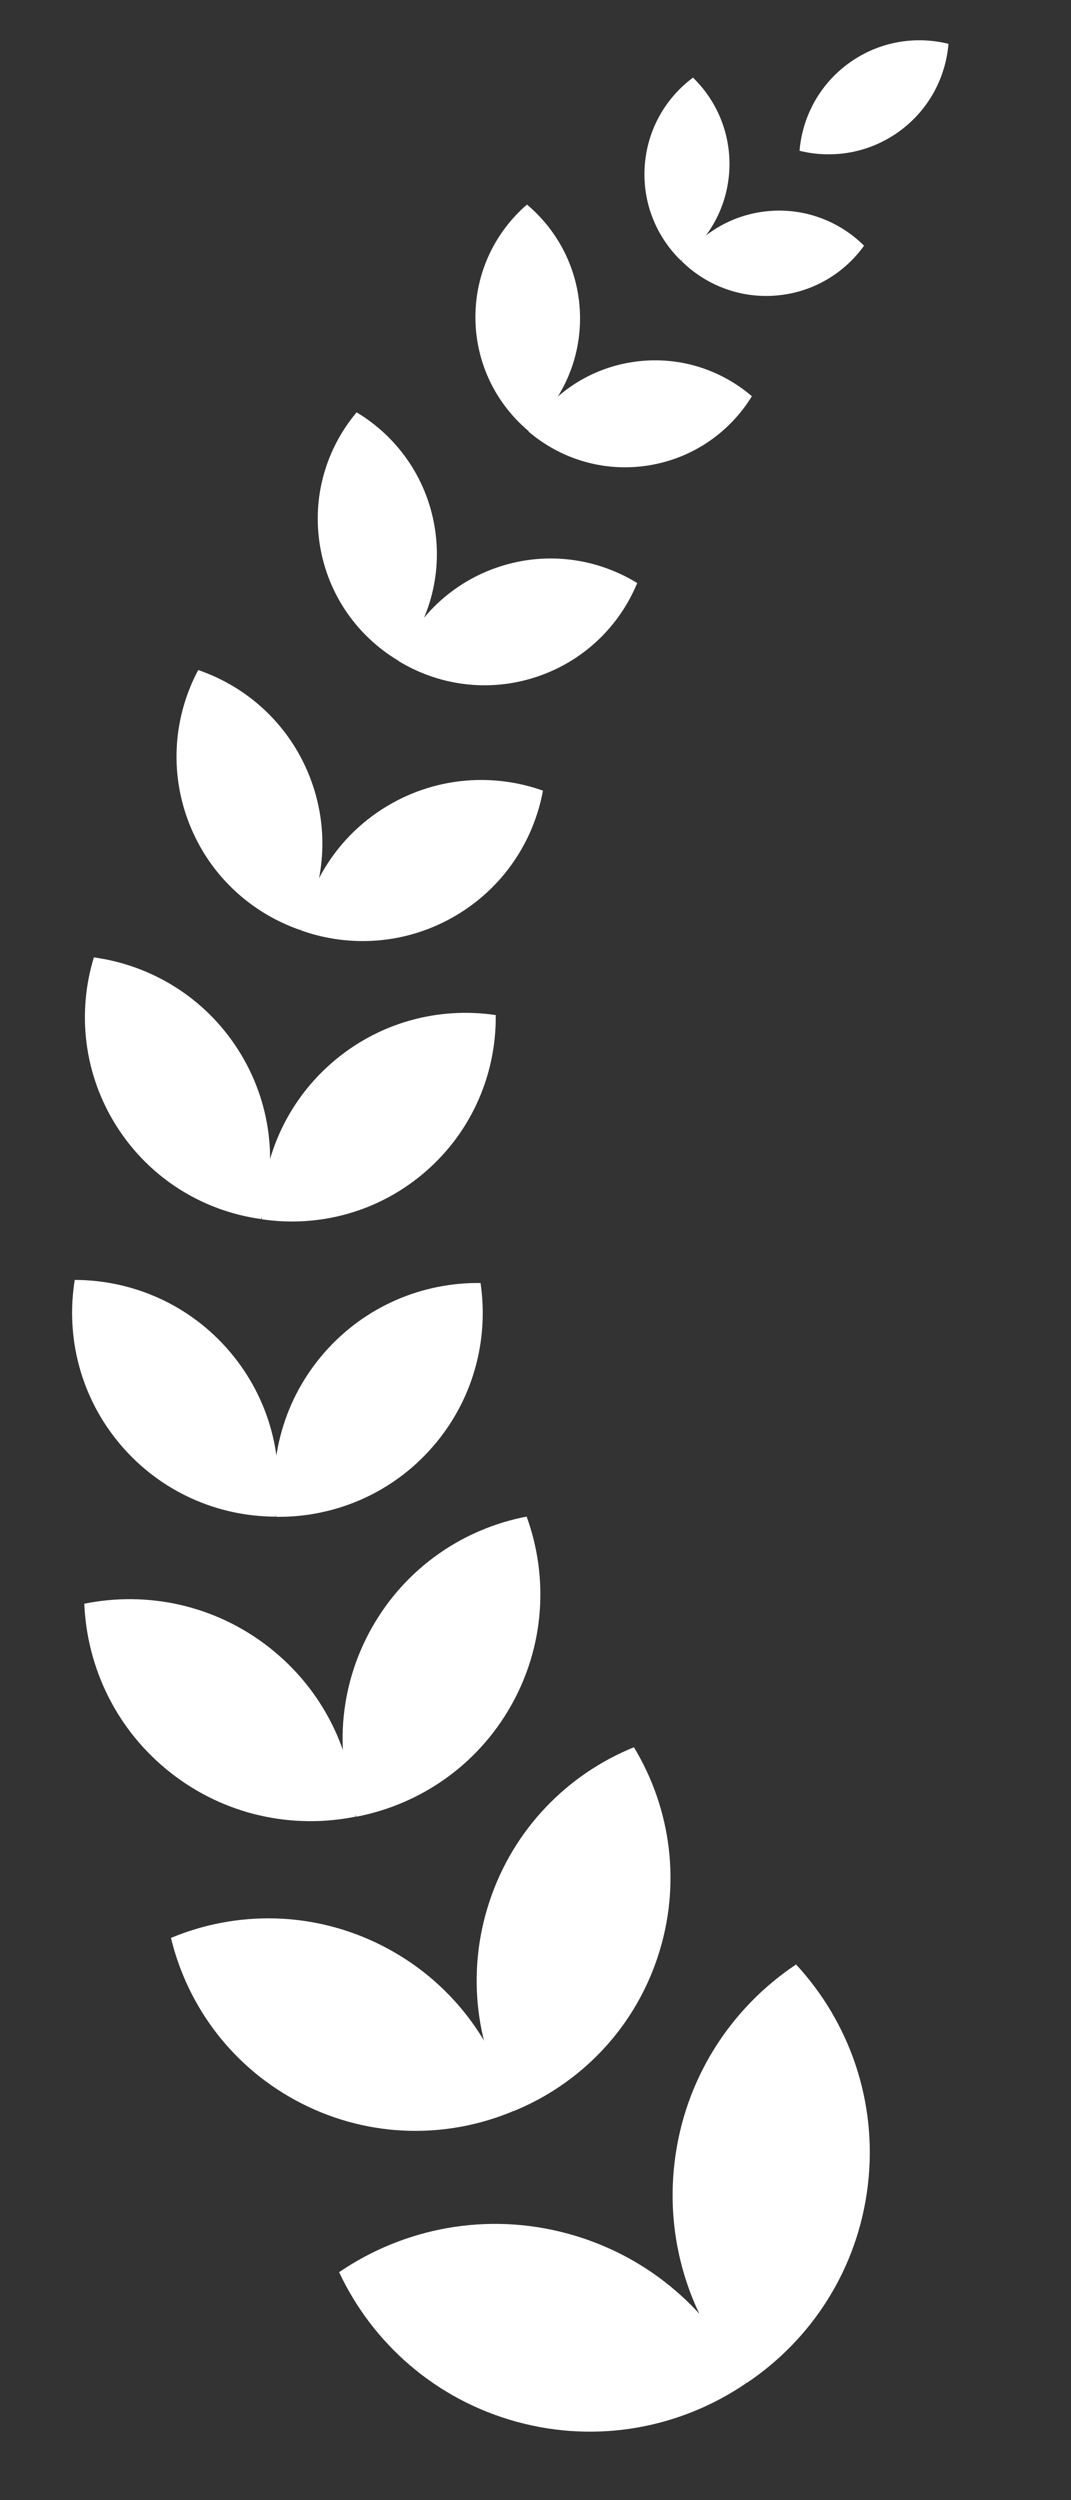
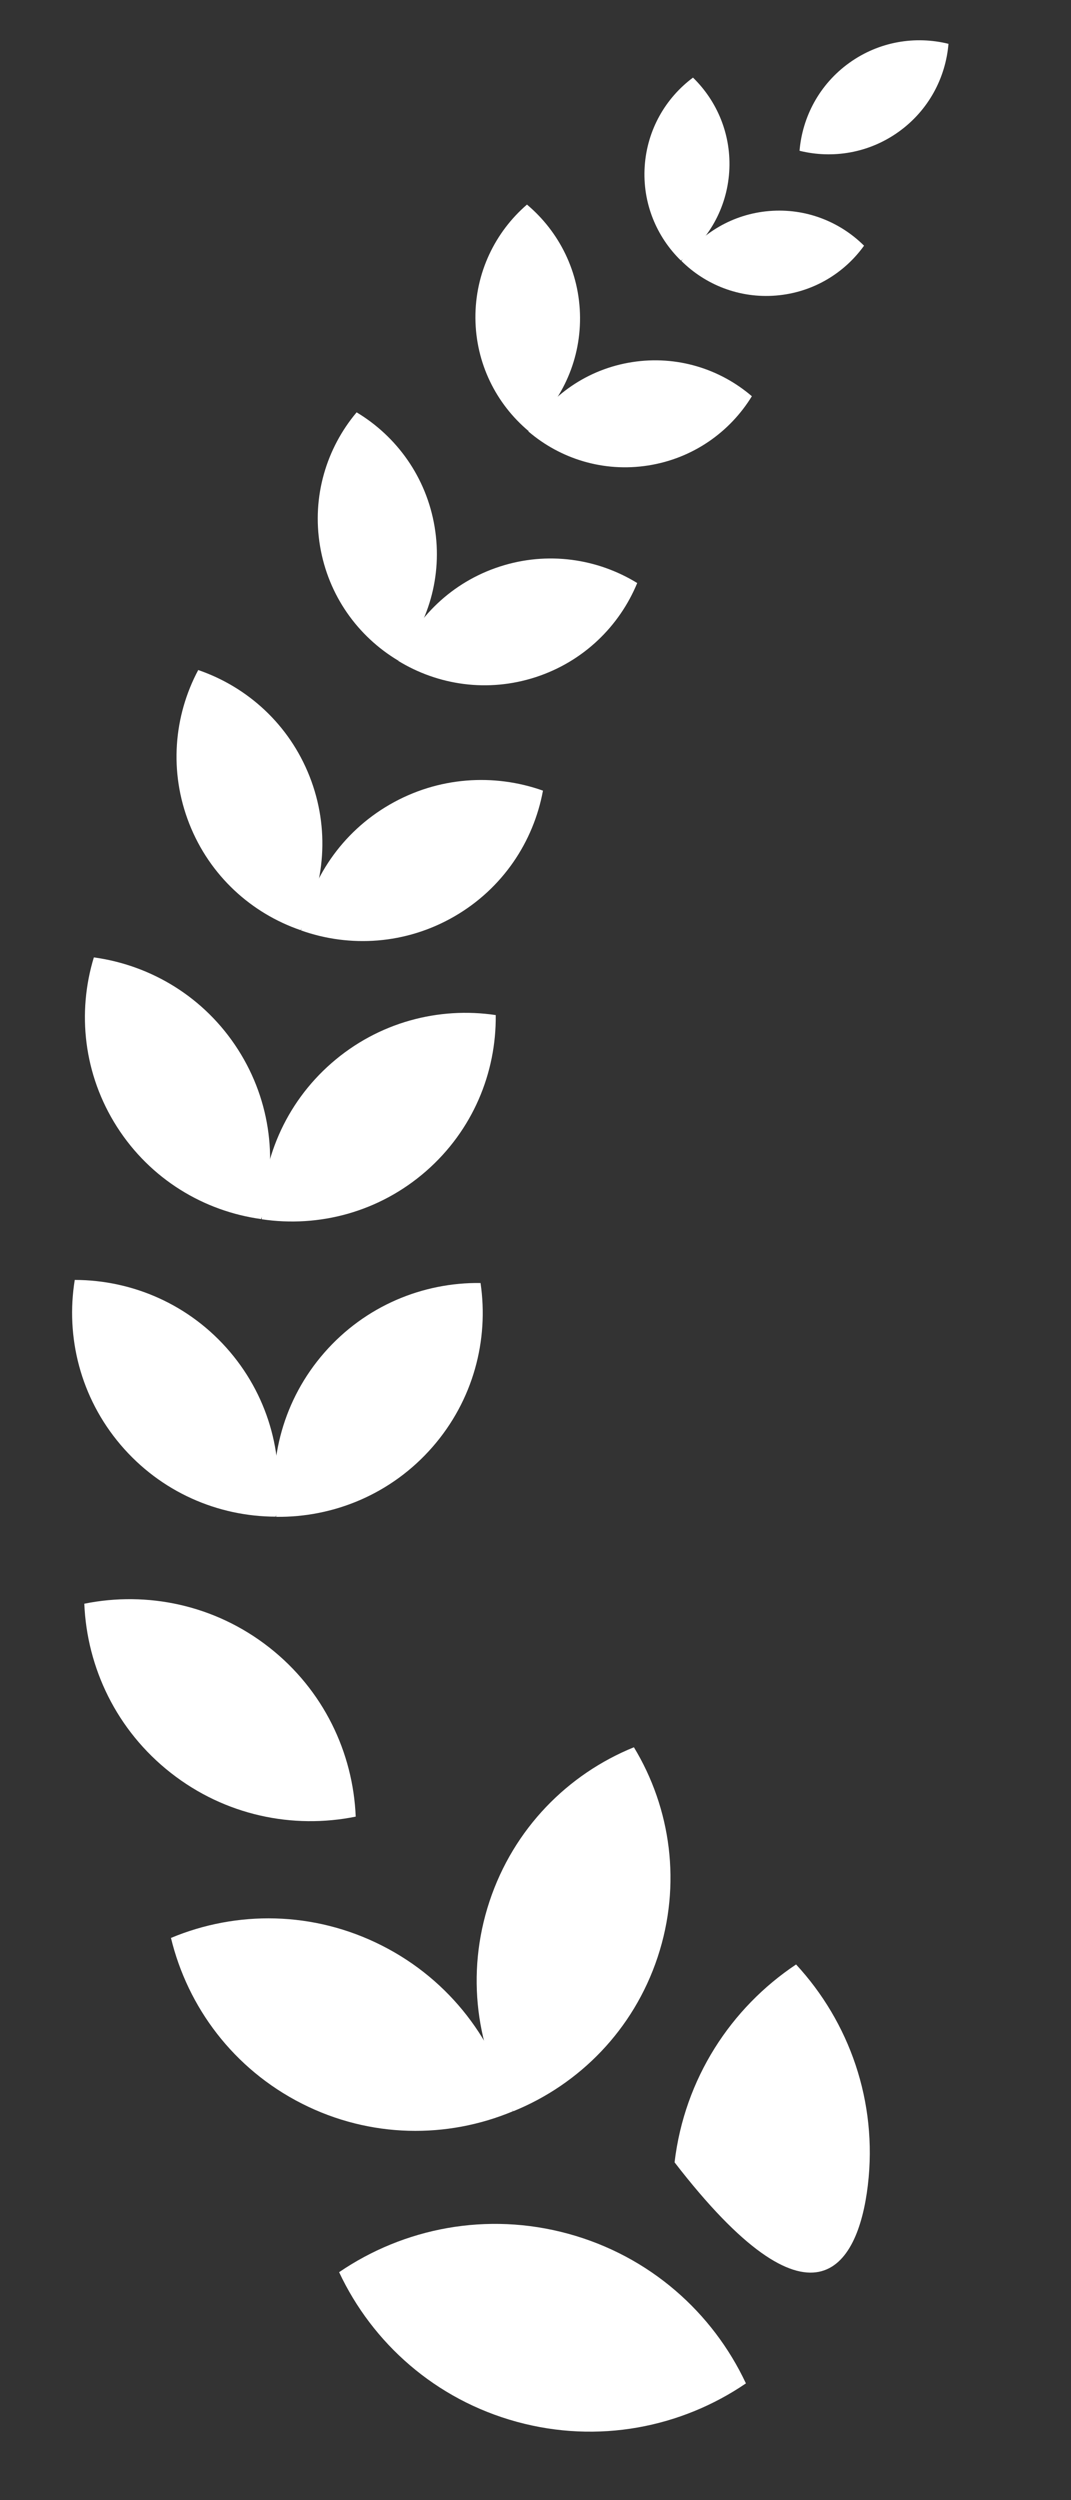
<svg xmlns="http://www.w3.org/2000/svg" width="60" height="140" viewBox="0 0 60 140" fill="none">
  <rect x="0" y="0" width="60" height="140" fill="#333333" stroke="none" />
  <path d="M9.578 108.518C13.258 106.98 17.562 107.003 21.398 108.947C25.234 110.89 27.798 114.348 28.734 118.225C25.055 119.763 20.75 119.74 16.915 117.797C13.078 115.853 10.514 112.394 9.578 108.518Z" fill="white" />
  <path d="M35.513 97.841C31.818 99.34 28.778 102.388 27.424 106.469C26.07 110.552 26.687 114.813 28.754 118.224C32.449 116.724 35.488 113.676 36.842 109.595C38.196 105.513 37.58 101.251 35.513 97.841Z" fill="white" />
  <path d="M18.998 127.235C22.625 124.762 27.271 123.835 31.836 125.084C36.398 126.332 39.924 129.491 41.788 133.462C38.161 135.934 33.514 136.861 28.949 135.612C24.387 134.364 20.862 131.205 18.998 127.235Z" fill="white" />
-   <path d="M44.598 110.004C40.95 112.436 38.349 116.389 37.791 121.084C37.233 125.78 38.835 130.233 41.813 133.453C45.46 131.021 48.06 127.067 48.618 122.373C49.176 117.677 47.575 113.224 44.598 110.004Z" fill="white" />
+   <path d="M44.598 110.004C40.95 112.436 38.349 116.389 37.791 121.084C45.46 131.021 48.06 127.067 48.618 122.373C49.176 117.677 47.575 113.224 44.598 110.004Z" fill="white" />
  <path d="M4.723 89.803C8.24 89.091 12.035 89.862 15.081 92.25C18.126 94.638 19.781 98.139 19.928 101.725C16.412 102.437 12.617 101.665 9.572 99.278C6.526 96.89 4.871 93.389 4.723 89.803Z" fill="white" />
-   <path d="M29.503 84.924C25.977 85.599 22.757 87.756 20.846 91.124C18.936 94.49 18.736 98.357 19.962 101.73C23.488 101.054 26.707 98.898 28.618 95.531C30.528 92.165 30.73 88.296 29.503 84.924Z" fill="white" />
  <path d="M4.188 71.672C7.419 71.677 10.628 73.044 12.883 75.7C15.136 78.355 15.963 81.74 15.446 84.928C12.215 84.922 9.007 83.556 6.752 80.9C4.498 78.245 3.671 74.859 4.188 71.672Z" fill="white" />
  <path d="M26.921 71.844C23.689 71.803 20.461 73.123 18.168 75.747C15.877 78.369 15.002 81.742 15.473 84.937C18.704 84.977 21.932 83.657 24.224 81.034C26.516 78.412 27.392 75.038 26.921 71.844Z" fill="white" />
  <path d="M5.258 53.611C8.46 54.05 11.457 55.836 13.334 58.772C15.211 61.707 15.574 65.174 14.631 68.264C11.429 67.824 8.433 66.038 6.555 63.102C4.679 60.167 4.315 56.7 5.258 53.611Z" fill="white" />
  <path d="M27.772 56.841C24.576 56.365 21.199 57.238 18.573 59.53C15.95 61.82 14.628 65.046 14.666 68.275C17.862 68.751 21.239 67.876 23.865 65.585C26.488 63.295 27.809 60.07 27.772 56.841Z" fill="white" />
  <path d="M11.105 37.52C13.857 38.463 16.195 40.559 17.344 43.478C18.493 46.396 18.212 49.522 16.843 52.087C14.091 51.144 11.754 49.047 10.605 46.129C9.457 43.211 9.737 40.086 11.105 37.52Z" fill="white" />
  <path d="M30.418 44.273C27.678 43.301 24.547 43.486 21.832 45.054C19.118 46.622 17.392 49.242 16.866 52.101C19.605 53.073 22.736 52.886 25.451 51.319C28.165 49.751 29.891 47.132 30.418 44.273Z" fill="white" />
  <path d="M19.979 23.09C22.222 24.436 23.884 26.718 24.348 29.501C24.812 32.284 23.98 34.982 22.294 36.983C20.052 35.636 18.392 33.354 17.928 30.572C17.464 27.79 18.295 25.091 19.979 23.09Z" fill="white" />
  <path d="M35.698 32.648C33.469 31.279 30.678 30.856 27.996 31.727C25.312 32.599 23.301 34.582 22.302 37.001C24.531 38.369 27.321 38.791 30.003 37.92C32.687 37.049 34.699 35.066 35.698 32.648Z" fill="white" />
  <path d="M29.522 11.456C31.325 12.972 32.478 15.236 32.495 17.776C32.511 20.315 31.387 22.594 29.605 24.133C27.803 22.617 26.651 20.352 26.634 17.812C26.618 15.274 27.741 12.994 29.522 11.456Z" fill="white" />
  <path d="M42.121 22.188C40.335 20.656 37.917 19.886 35.411 20.278C32.9 20.67 30.831 22.148 29.599 24.157C31.384 25.688 33.802 26.458 36.308 26.066C38.818 25.673 40.889 24.197 42.121 22.188Z" fill="white" />
  <path d="M38.823 4.346C40.19 5.676 40.987 7.574 40.852 9.626C40.716 11.678 39.675 13.452 38.146 14.591C36.78 13.26 35.982 11.363 36.118 9.312C36.254 7.26 37.294 5.484 38.823 4.346Z" fill="white" />
  <path d="M48.406 13.758C47.053 12.415 45.144 11.647 43.094 11.817C41.044 11.987 39.285 13.059 38.172 14.609C39.525 15.953 41.434 16.719 43.483 16.549C45.534 16.379 47.292 15.308 48.406 13.758Z" fill="white" />
  <path d="M53.136 2.454C52.978 4.354 52.021 6.177 50.351 7.376C48.68 8.577 46.645 8.901 44.792 8.443C44.951 6.543 45.908 4.721 47.578 3.521C49.25 2.32 51.284 1.996 53.136 2.454Z" fill="white" />
</svg>